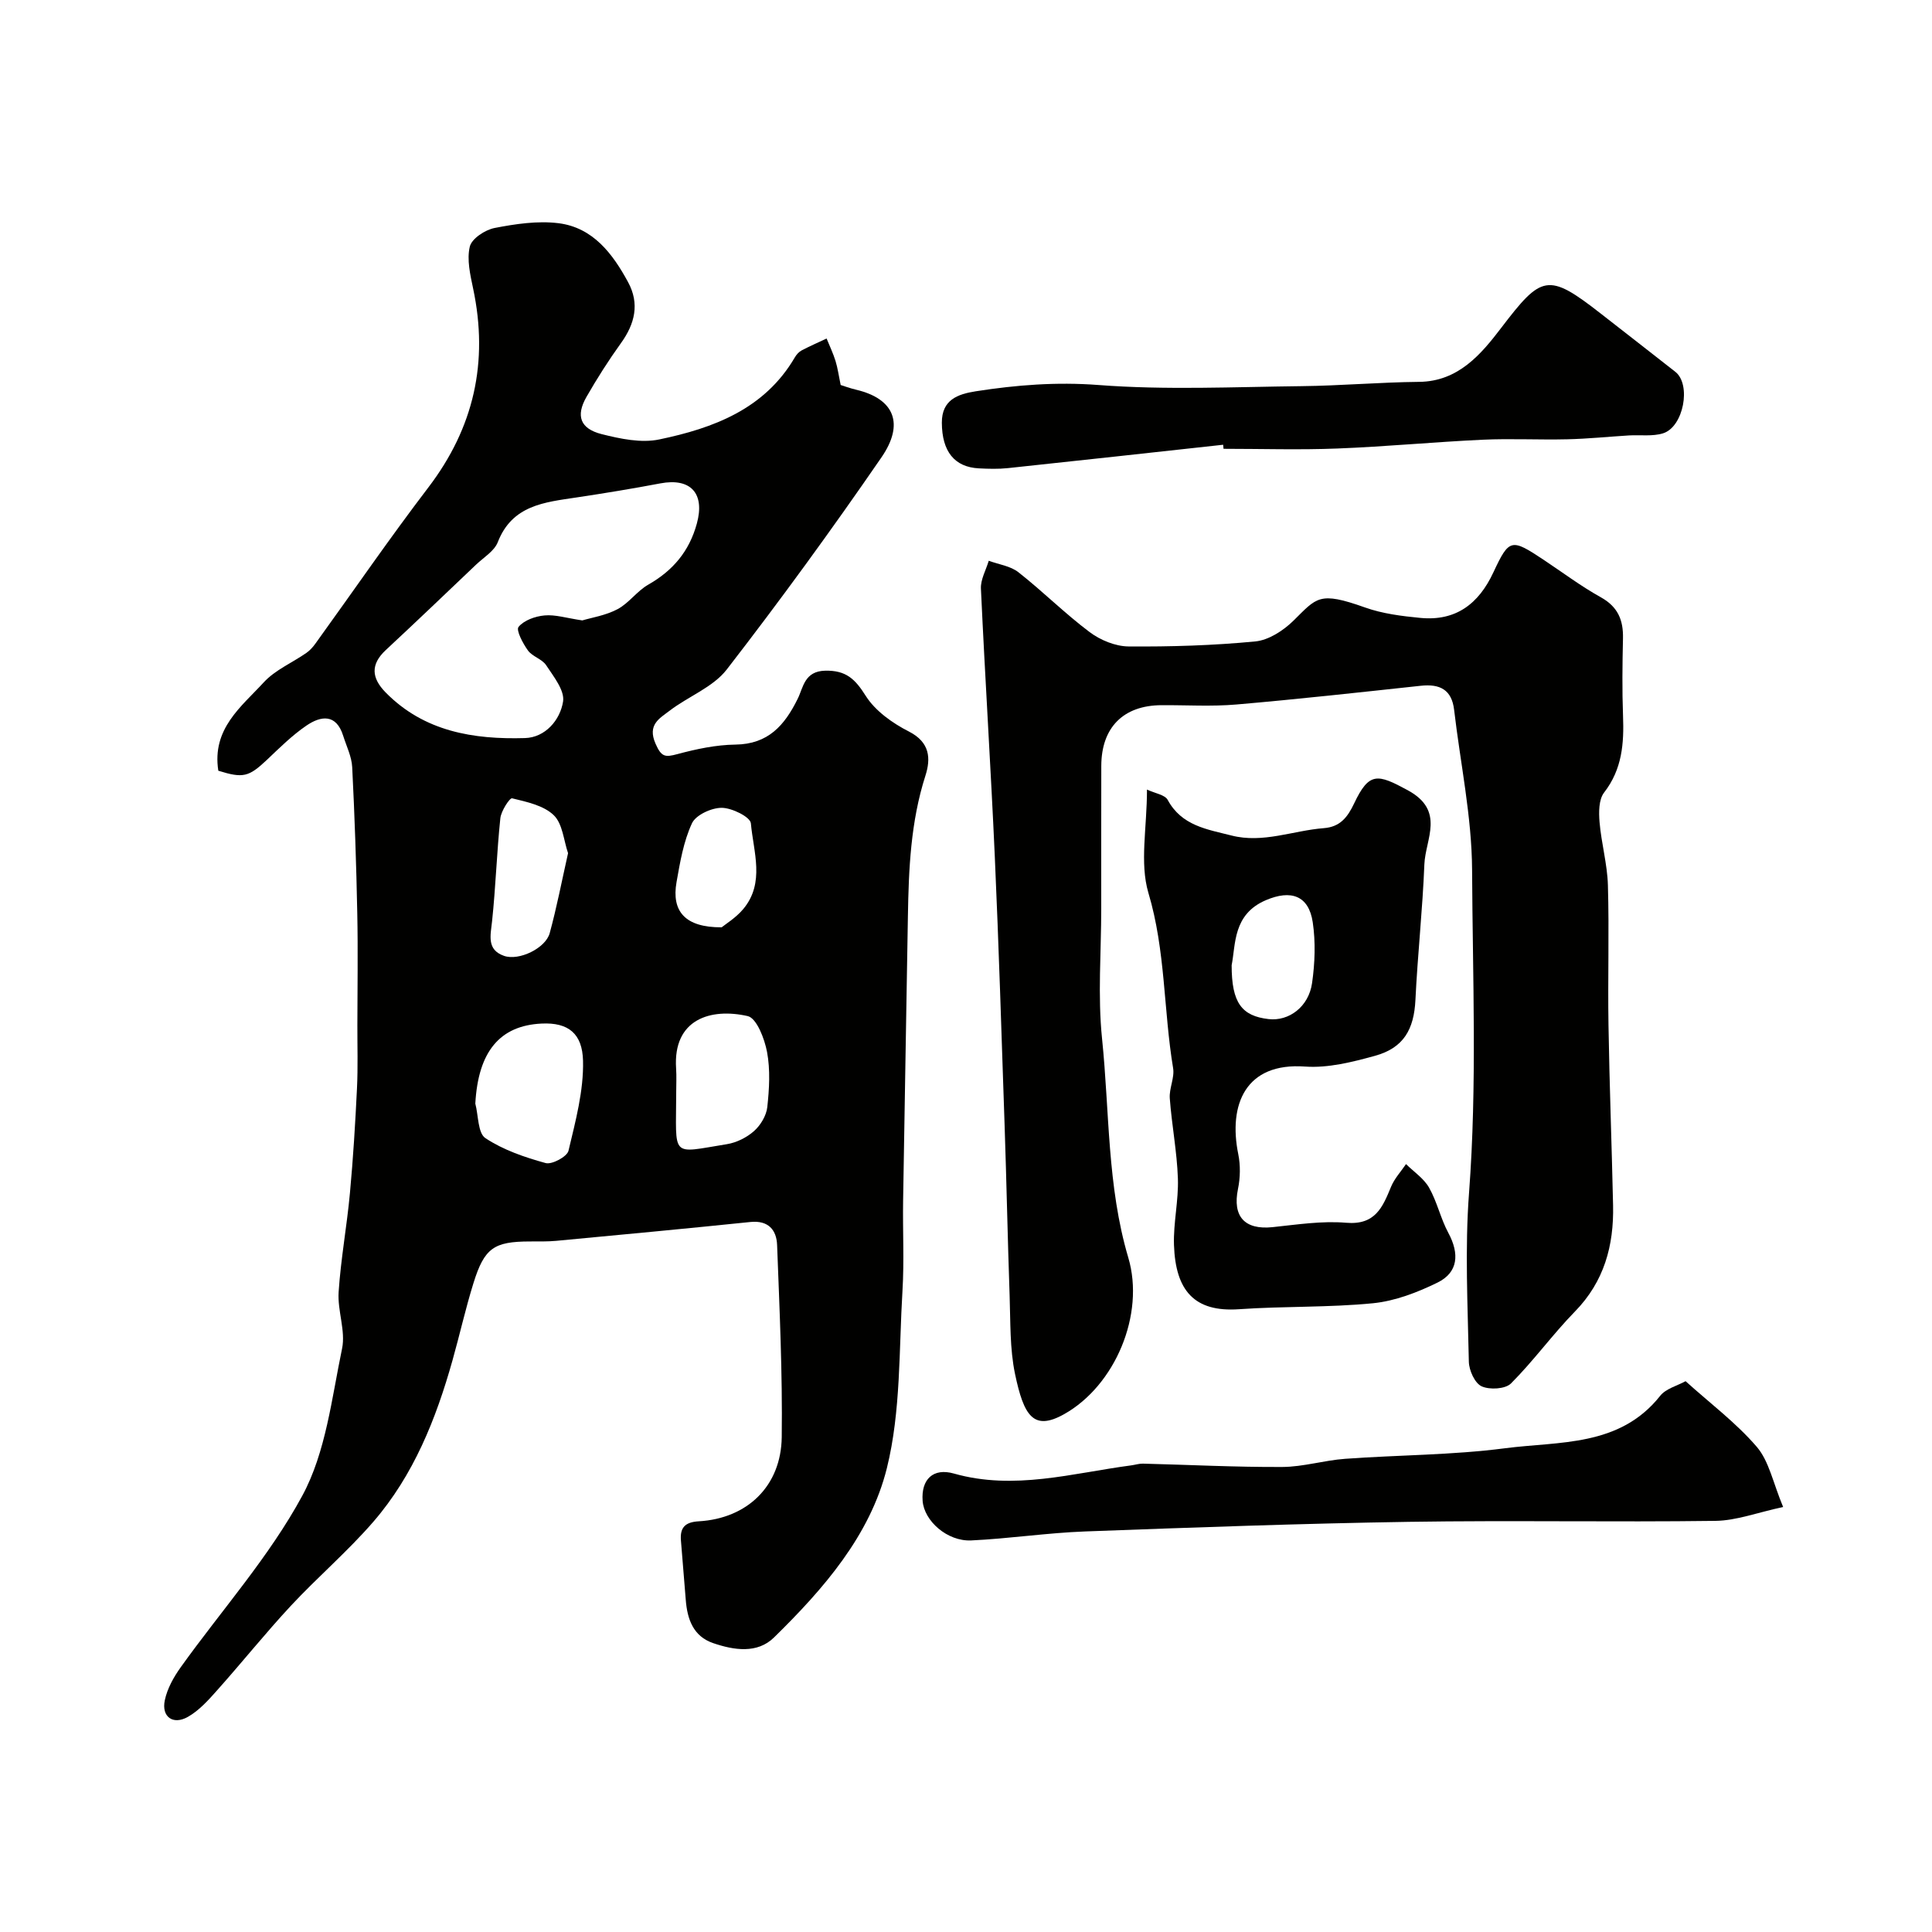
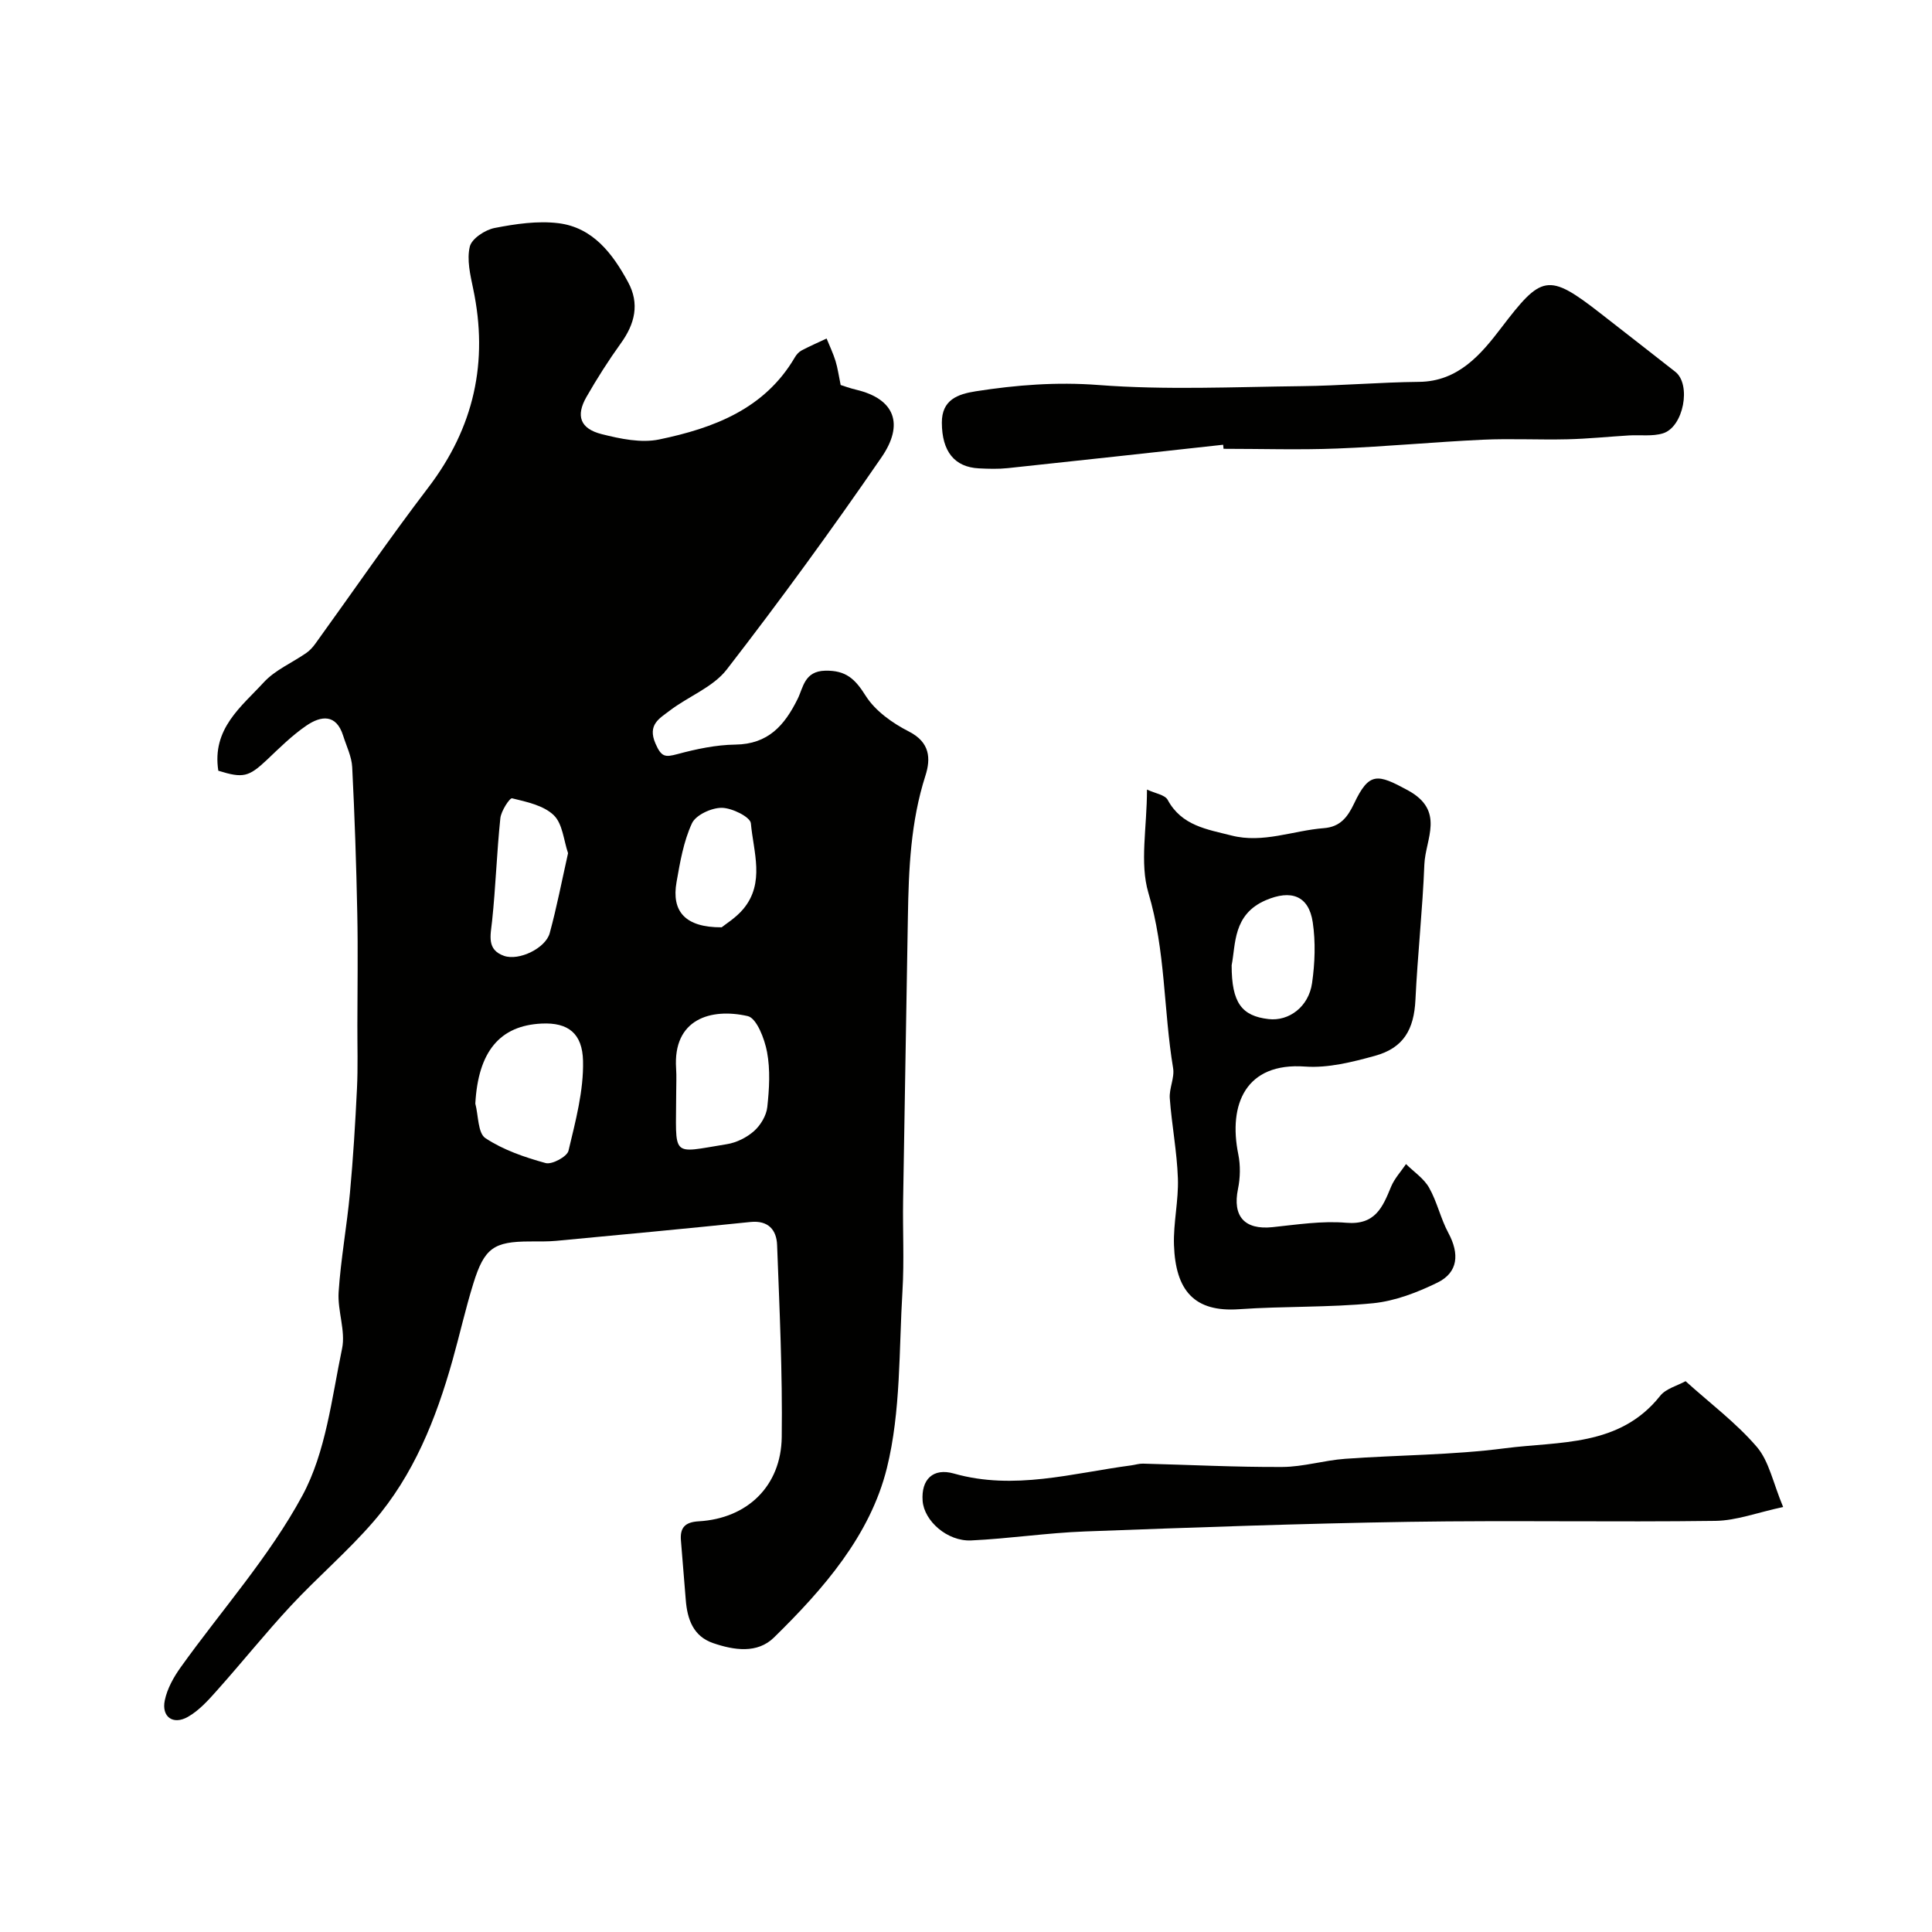
<svg xmlns="http://www.w3.org/2000/svg" enable-background="new 0 0 400 400" viewBox="0 0 400 400">
  <g fill="#010100">
-     <path d="m45.2 159.57c-1.36-8.7 4.76-13.24 9.41-18.3 2.35-2.56 5.87-4.04 8.82-6.09.74-.51 1.38-1.24 1.91-1.98 7.77-10.76 15.28-21.71 23.33-32.26 9.47-12.41 12.5-26.01 9.29-41.18-.6-2.86-1.34-6.01-.69-8.71.4-1.65 3.17-3.47 5.14-3.85 4.32-.84 8.9-1.52 13.21-.99 7.14.89 11.22 6.3 14.42 12.21 2.42 4.46 1.41 8.62-1.49 12.64-2.57 3.57-4.94 7.3-7.13 11.12-2.24 3.91-1.31 6.57 3.14 7.7 3.86.97 8.18 1.89 11.94 1.1 11.22-2.34 21.8-6.27 28.08-17.02.33-.56.83-1.12 1.39-1.41 1.69-.89 3.44-1.65 5.17-2.46.63 1.55 1.36 3.07 1.85 4.66.45 1.46.65 2.99 1.06 4.96.6.19 1.91.67 3.26.99 7.94 1.9 9.93 7.11 5.19 13.99-10.27 14.93-20.95 29.6-32.04 43.93-2.85 3.68-7.96 5.56-11.83 8.53-2.07 1.59-4.64 2.87-2.91 6.82 1.22 2.79 1.99 2.84 4.53 2.16 3.91-1.05 7.99-1.92 12.01-1.97 6.79-.09 10.17-3.97 12.89-9.47 1.16-2.34 1.38-5.73 5.69-5.83 4.33-.1 6.21 1.73 8.4 5.21 1.98 3.13 5.55 5.66 8.95 7.39 4.37 2.23 4.54 5.59 3.41 9.13-3.06 9.54-3.47 19.33-3.63 29.2-.32 19.6-.68 39.2-.99 58.8-.1 6.2.24 12.42-.13 18.61-.75 12.29-.31 24.95-3.23 36.75-3.46 13.95-13.14 25.05-23.38 35.08-3.46 3.39-8.29 2.63-12.59 1.16-4.13-1.41-5.36-4.97-5.67-8.95-.33-4.1-.66-8.19-1-12.29-.22-2.69.86-3.82 3.7-3.98 10.01-.58 17.04-7.27 17.17-17.43.17-13.26-.46-26.53-.96-39.79-.12-3.1-1.81-5.13-5.52-4.75-13.39 1.38-26.79 2.64-40.19 3.9-1.82.17-3.66.12-5.49.13-7.42.02-9.4 1.33-11.67 8.64-1.64 5.27-2.84 10.67-4.34 15.99-3.41 12.13-8.05 23.76-16.37 33.39-5.31 6.14-11.55 11.46-17.09 17.41-5.26 5.66-10.1 11.71-15.25 17.48-1.82 2.05-3.76 4.22-6.09 5.53-3.07 1.73-5.48-.03-4.76-3.44.5-2.41 1.83-4.8 3.3-6.85 8.46-11.82 18.33-22.86 25.18-35.53 4.87-9.01 6.07-20.12 8.22-30.43.77-3.69-.97-7.84-.71-11.73.45-6.85 1.71-13.64 2.34-20.48.67-7.22 1.11-14.46 1.46-21.7.21-4.35.07-8.73.08-13.09.01-7.7.14-15.4-.02-23.09-.2-10.1-.54-20.2-1.05-30.29-.11-2.2-1.19-4.35-1.87-6.51-1.44-4.59-4.6-4.15-7.6-2.11-2.97 2.03-5.58 4.62-8.2 7.11-3.74 3.51-4.88 3.85-10.05 2.24zm75.36-31.12c1.9-.57 4.82-1.02 7.28-2.32 2.36-1.25 4.04-3.75 6.37-5.08 5.12-2.92 8.5-6.91 10.07-12.67 1.69-6.19-1.24-9.5-7.57-8.3-5.75 1.09-11.54 2.04-17.33 2.91-6.64 1-13.33 1.58-16.32 9.26-.72 1.85-2.9 3.14-4.47 4.63-6.22 5.92-12.43 11.86-18.72 17.71-3.19 2.98-2.96 5.77-.05 8.75 7.99 8.15 18.24 9.78 28.87 9.47 4.19-.12 7.29-3.72 7.89-7.58.35-2.29-1.97-5.17-3.51-7.51-.84-1.28-2.85-1.78-3.76-3.04-1.05-1.45-2.51-4.22-1.95-4.89 1.13-1.37 3.46-2.2 5.38-2.37 2.22-.21 4.51.54 7.82 1.03zm-22.15 100.04c.65 2.46.51 6.1 2.09 7.15 3.7 2.45 8.14 3.97 12.47 5.16 1.31.36 4.44-1.33 4.73-2.55 1.46-6.13 3.16-12.44 3.01-18.64-.14-5.59-3.01-7.97-8.59-7.69-8.6.41-13.12 5.75-13.71 16.57zm41.59-2.3c-.01 13.67-1.36 12.61 10.49 10.7 2-.32 4.12-1.38 5.63-2.72 1.35-1.2 2.55-3.2 2.74-4.96.41-3.77.64-7.71-.05-11.4-.51-2.73-2.15-7.02-4.01-7.44-7.64-1.73-15.5.61-14.82 10.84.11 1.66.02 3.32.02 4.98zm-22.39-49.55c-.9-2.62-1.12-6.09-2.96-7.86-2.1-2.03-5.6-2.76-8.63-3.5-.48-.12-2.27 2.61-2.43 4.13-.74 7.08-.96 14.22-1.71 21.3-.32 2.98-1.15 5.92 2.47 7.19 3.11 1.09 8.61-1.59 9.46-4.7 1.45-5.31 2.49-10.73 3.8-16.56zm31.8 15.35c.79-.65 2.95-1.96 4.48-3.79 4.53-5.43 2.1-11.82 1.57-17.74-.12-1.32-3.92-3.2-6.04-3.21s-5.36 1.48-6.16 3.21c-1.74 3.75-2.46 8.03-3.19 12.17-1.07 6.04 1.76 9.4 9.34 9.36z" />
-     <path d="m228 188.08c0 9-.75 18.08.17 26.98 1.56 15.12 1.03 30.47 5.43 45.32 3.49 11.76-2.73 26.48-13.27 32.4-6.36 3.57-8.36.36-10.18-8.32-1.1-5.27-.93-10.84-1.12-16.28-.41-11.77-.64-23.54-1.04-35.3-.63-18.54-1.2-37.08-2.03-55.61-.83-18.47-2.02-36.93-2.87-55.4-.09-1.89 1.05-3.85 1.62-5.77 2.08.77 4.51 1.08 6.16 2.39 5.04 3.96 9.61 8.54 14.73 12.38 2.21 1.66 5.32 2.94 8.03 2.97 8.76.07 17.56-.2 26.28-1.04 2.76-.27 5.79-2.24 7.87-4.28 4.87-4.78 5.26-6.16 14.83-2.75 3.62 1.29 7.6 1.79 11.46 2.16 7.32.71 12.07-2.88 15.12-9.43 3.28-7.04 3.72-7.03 10.4-2.6 3.94 2.62 7.74 5.48 11.86 7.77 3.54 1.97 4.66 4.74 4.57 8.52-.12 5.33-.19 10.67.01 16 .22 5.72-.17 11.07-3.92 15.9-1.12 1.44-1.11 4.09-.94 6.13.37 4.36 1.6 8.67 1.73 13.03.28 9.66-.04 19.33.12 29 .2 12.44.68 24.87.95 37.31.18 8.31-1.83 15.76-7.89 21.97-4.64 4.75-8.56 10.21-13.25 14.9-1.17 1.17-4.42 1.35-6.08.59-1.4-.64-2.6-3.29-2.64-5.07-.23-11.66-.84-23.38.04-34.99 1.68-22.29.74-44.58.63-66.85-.06-11.05-2.43-22.09-3.72-33.14-.49-4.21-2.98-5.41-6.89-4.99-12.73 1.37-25.45 2.78-38.2 3.88-5.13.44-10.33.11-15.49.14-7.91.04-12.45 4.61-12.47 12.58-.02 9.83-.01 19.66-.01 29.5z" />
+     <path d="m45.2 159.57c-1.36-8.7 4.76-13.24 9.41-18.3 2.35-2.56 5.87-4.04 8.82-6.09.74-.51 1.38-1.24 1.91-1.98 7.77-10.76 15.28-21.71 23.33-32.26 9.47-12.41 12.5-26.01 9.29-41.18-.6-2.86-1.34-6.01-.69-8.71.4-1.65 3.17-3.47 5.14-3.85 4.32-.84 8.9-1.52 13.21-.99 7.14.89 11.22 6.3 14.42 12.21 2.42 4.46 1.41 8.62-1.49 12.64-2.57 3.57-4.94 7.3-7.13 11.12-2.24 3.91-1.31 6.57 3.14 7.7 3.86.97 8.18 1.89 11.94 1.1 11.22-2.34 21.8-6.27 28.08-17.02.33-.56.83-1.12 1.39-1.41 1.69-.89 3.44-1.65 5.17-2.46.63 1.55 1.36 3.07 1.85 4.66.45 1.46.65 2.99 1.06 4.96.6.19 1.91.67 3.26.99 7.94 1.9 9.93 7.11 5.19 13.99-10.27 14.93-20.95 29.6-32.04 43.93-2.85 3.68-7.96 5.56-11.83 8.53-2.07 1.59-4.64 2.87-2.91 6.82 1.22 2.79 1.99 2.84 4.53 2.16 3.91-1.05 7.99-1.92 12.01-1.97 6.79-.09 10.17-3.97 12.89-9.47 1.16-2.34 1.38-5.73 5.69-5.83 4.33-.1 6.21 1.73 8.4 5.21 1.98 3.13 5.55 5.66 8.95 7.39 4.37 2.23 4.54 5.59 3.41 9.13-3.06 9.54-3.47 19.33-3.63 29.2-.32 19.6-.68 39.2-.99 58.8-.1 6.2.24 12.42-.13 18.61-.75 12.29-.31 24.95-3.23 36.75-3.46 13.95-13.14 25.05-23.38 35.08-3.46 3.39-8.29 2.63-12.59 1.16-4.13-1.41-5.36-4.97-5.67-8.95-.33-4.1-.66-8.19-1-12.29-.22-2.69.86-3.82 3.7-3.98 10.01-.58 17.04-7.27 17.17-17.43.17-13.26-.46-26.53-.96-39.79-.12-3.1-1.81-5.13-5.52-4.75-13.39 1.38-26.79 2.64-40.19 3.9-1.82.17-3.66.12-5.49.13-7.42.02-9.4 1.33-11.67 8.64-1.64 5.27-2.84 10.67-4.34 15.99-3.41 12.13-8.05 23.76-16.37 33.39-5.31 6.14-11.55 11.46-17.09 17.41-5.26 5.66-10.1 11.71-15.25 17.48-1.82 2.05-3.76 4.22-6.09 5.53-3.07 1.73-5.48-.03-4.76-3.44.5-2.41 1.83-4.8 3.3-6.85 8.46-11.82 18.33-22.86 25.18-35.53 4.87-9.01 6.07-20.12 8.22-30.43.77-3.69-.97-7.84-.71-11.73.45-6.85 1.71-13.64 2.34-20.48.67-7.22 1.11-14.46 1.46-21.7.21-4.35.07-8.73.08-13.09.01-7.7.14-15.4-.02-23.09-.2-10.1-.54-20.2-1.05-30.29-.11-2.2-1.19-4.35-1.87-6.51-1.44-4.59-4.6-4.15-7.6-2.11-2.97 2.03-5.58 4.62-8.2 7.11-3.74 3.51-4.88 3.85-10.05 2.24zm75.36-31.12zm-22.15 100.04c.65 2.46.51 6.1 2.09 7.15 3.7 2.45 8.14 3.97 12.47 5.16 1.31.36 4.44-1.33 4.73-2.55 1.46-6.13 3.16-12.44 3.01-18.64-.14-5.59-3.01-7.97-8.59-7.69-8.6.41-13.12 5.75-13.71 16.57zm41.59-2.3c-.01 13.67-1.36 12.61 10.49 10.7 2-.32 4.12-1.38 5.63-2.72 1.35-1.2 2.55-3.2 2.74-4.96.41-3.77.64-7.71-.05-11.4-.51-2.73-2.15-7.02-4.01-7.44-7.64-1.73-15.5.61-14.82 10.84.11 1.66.02 3.32.02 4.98zm-22.39-49.55c-.9-2.62-1.12-6.09-2.96-7.86-2.1-2.03-5.6-2.76-8.63-3.5-.48-.12-2.27 2.61-2.43 4.13-.74 7.08-.96 14.22-1.71 21.3-.32 2.98-1.15 5.92 2.47 7.19 3.11 1.09 8.61-1.59 9.46-4.7 1.45-5.31 2.49-10.73 3.8-16.56zm31.8 15.35c.79-.65 2.95-1.96 4.48-3.79 4.53-5.43 2.1-11.82 1.57-17.74-.12-1.32-3.92-3.2-6.04-3.21s-5.36 1.48-6.16 3.21c-1.74 3.75-2.46 8.03-3.19 12.17-1.07 6.04 1.76 9.4 9.34 9.36z" />
    <path d="m237.47 163.47c1.7.8 3.72 1.08 4.29 2.14 2.89 5.36 8.16 6.09 13.19 7.37 6.55 1.68 12.76-1.03 19.14-1.52 3.36-.26 4.9-2.24 6.26-5.1 3.12-6.6 4.86-6.14 11.11-2.75 7.81 4.24 3.66 10.08 3.44 15.34-.37 9.37-1.4 18.71-1.85 28.07-.3 6.11-2.44 9.94-8.39 11.58-4.69 1.29-9.7 2.56-14.45 2.22-12.35-.9-15.92 7.88-13.84 18.14.47 2.31.42 4.89-.06 7.21-1.16 5.67 1.36 8.5 7.15 7.9 5.07-.53 10.23-1.34 15.26-.91 6.02.51 7.54-3.22 9.29-7.47.7-1.69 2.04-3.13 3.09-4.68 1.63 1.61 3.7 2.98 4.78 4.89 1.66 2.93 2.38 6.38 3.98 9.35 2.34 4.34 2.04 8.19-2.23 10.29-4.16 2.04-8.78 3.82-13.34 4.28-9.2.91-18.51.59-27.75 1.24-9.27.65-13.16-3.85-13.48-13.3-.15-4.58.97-9.2.81-13.78-.19-5.54-1.27-11.05-1.68-16.59-.15-2.05 1.02-4.26.69-6.24-2-12.04-1.54-24.33-5.12-36.3-1.83-6.21-.29-13.45-.29-21.38zm17.53 36.37c-.01 7.8 2.1 10.51 7.64 11.15 4.2.49 8.31-2.53 9.01-7.46.59-4.13.75-8.47.14-12.58-.83-5.54-4.5-6.81-9.72-4.57-6.84 2.93-6.21 9.15-7.07 13.46z" />
    <path d="m348.98 285.96c5.1 4.6 10.47 8.62 14.74 13.59 2.55 2.97 3.36 7.44 5.46 12.46-5.34 1.14-9.66 2.81-14.01 2.87-21.15.28-42.31-.13-63.45.2-22.36.35-44.71 1.16-67.06 1.99-7.87.29-15.71 1.49-23.58 1.86-4.96.23-9.75-4.04-10.06-8.19-.33-4.45 2.17-6.88 6.47-5.66 12.47 3.54 24.53-.08 36.72-1.69.81-.11 1.62-.38 2.43-.36 9.62.24 19.24.74 28.85.69 4.34-.02 8.66-1.38 13.02-1.69 11.02-.8 22.13-.76 33.06-2.18 11.27-1.47 23.71-.25 32.12-10.82 1.18-1.53 3.57-2.12 5.29-3.07z" />
    <path d="m253.24 92.08c-14.86 1.62-29.71 3.27-44.57 4.84-1.98.21-4 .15-5.99.05-5.07-.25-7.66-3.51-7.68-9.45-.02-4.74 3.26-5.92 7.03-6.51 8.41-1.31 16.71-1.96 25.38-1.3 13.93 1.07 28.01.4 42.02.24 8.13-.09 16.24-.81 24.37-.89 8.16-.07 12.91-5.81 16.98-11.14 8.37-10.96 9.66-11.57 20.61-3.02 5.16 4.03 10.33 8.04 15.47 12.08 3.34 2.63 1.72 11.42-2.56 12.74-2.18.67-4.68.29-7.03.43-4.26.26-8.51.7-12.78.8-5.85.14-11.71-.18-17.55.09-10.03.47-20.03 1.43-30.06 1.82-7.84.31-15.7.06-23.56.06-.01-.27-.05-.55-.08-.84z" />
  </g>
</svg>